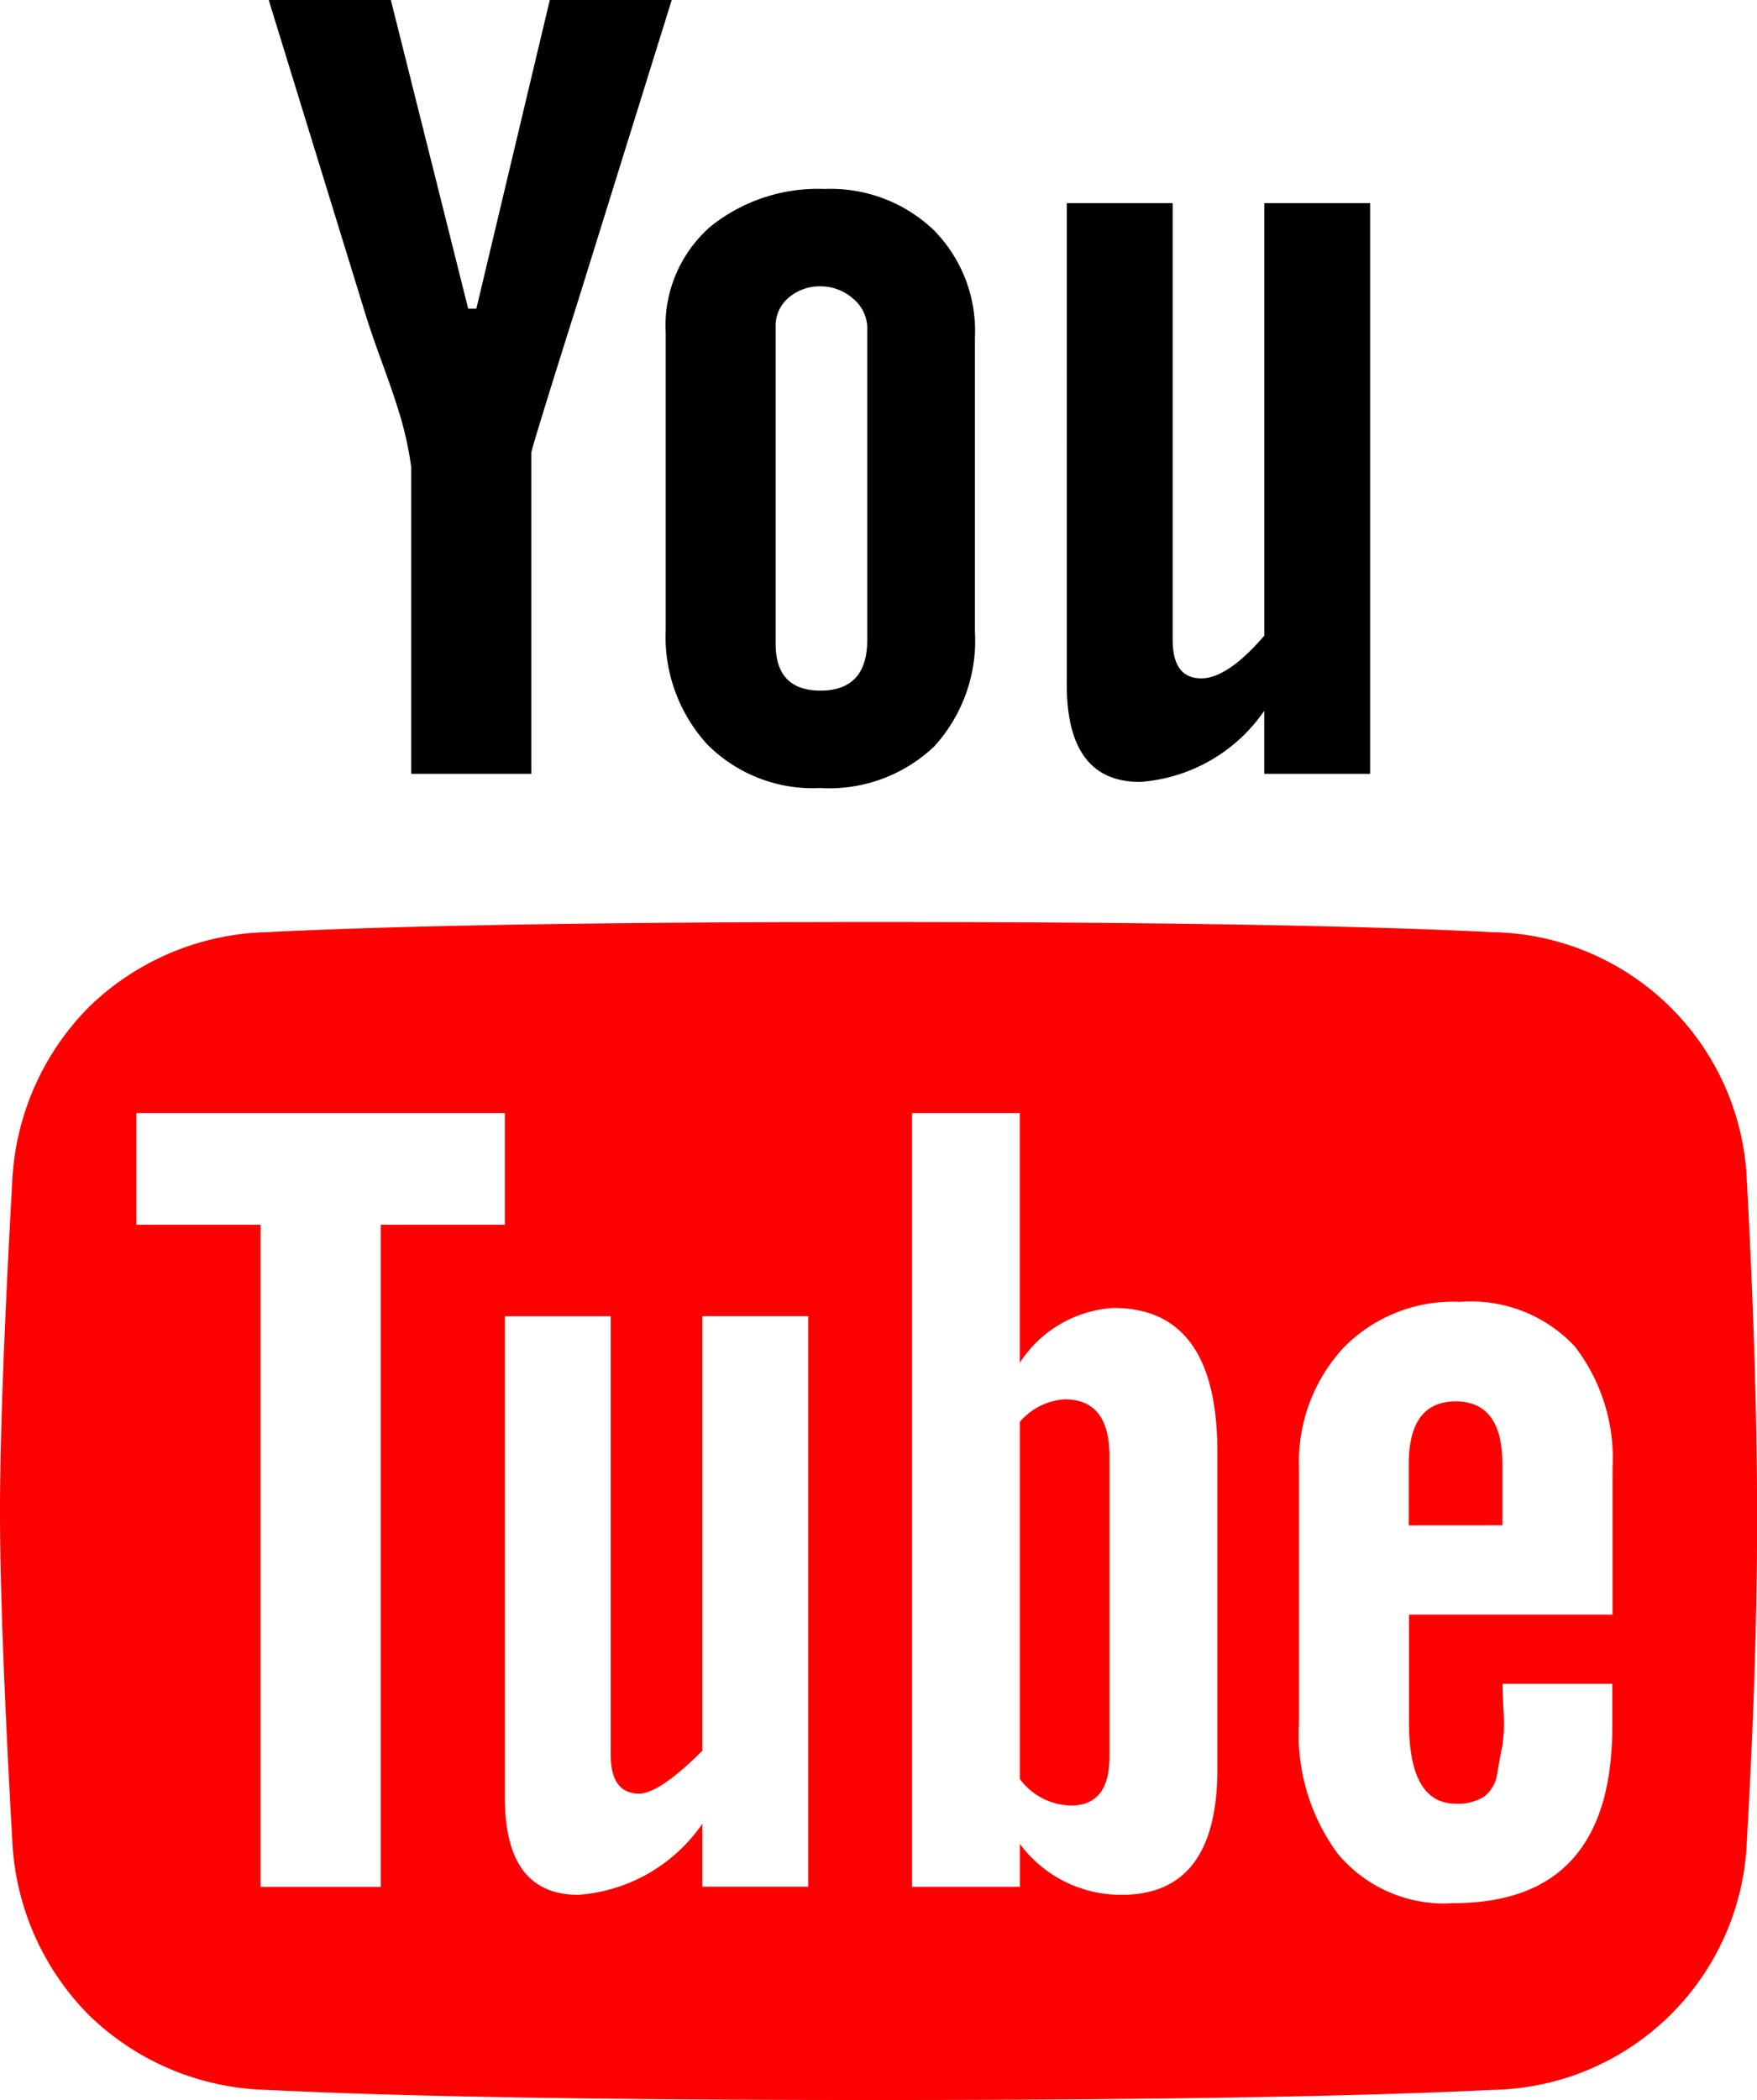
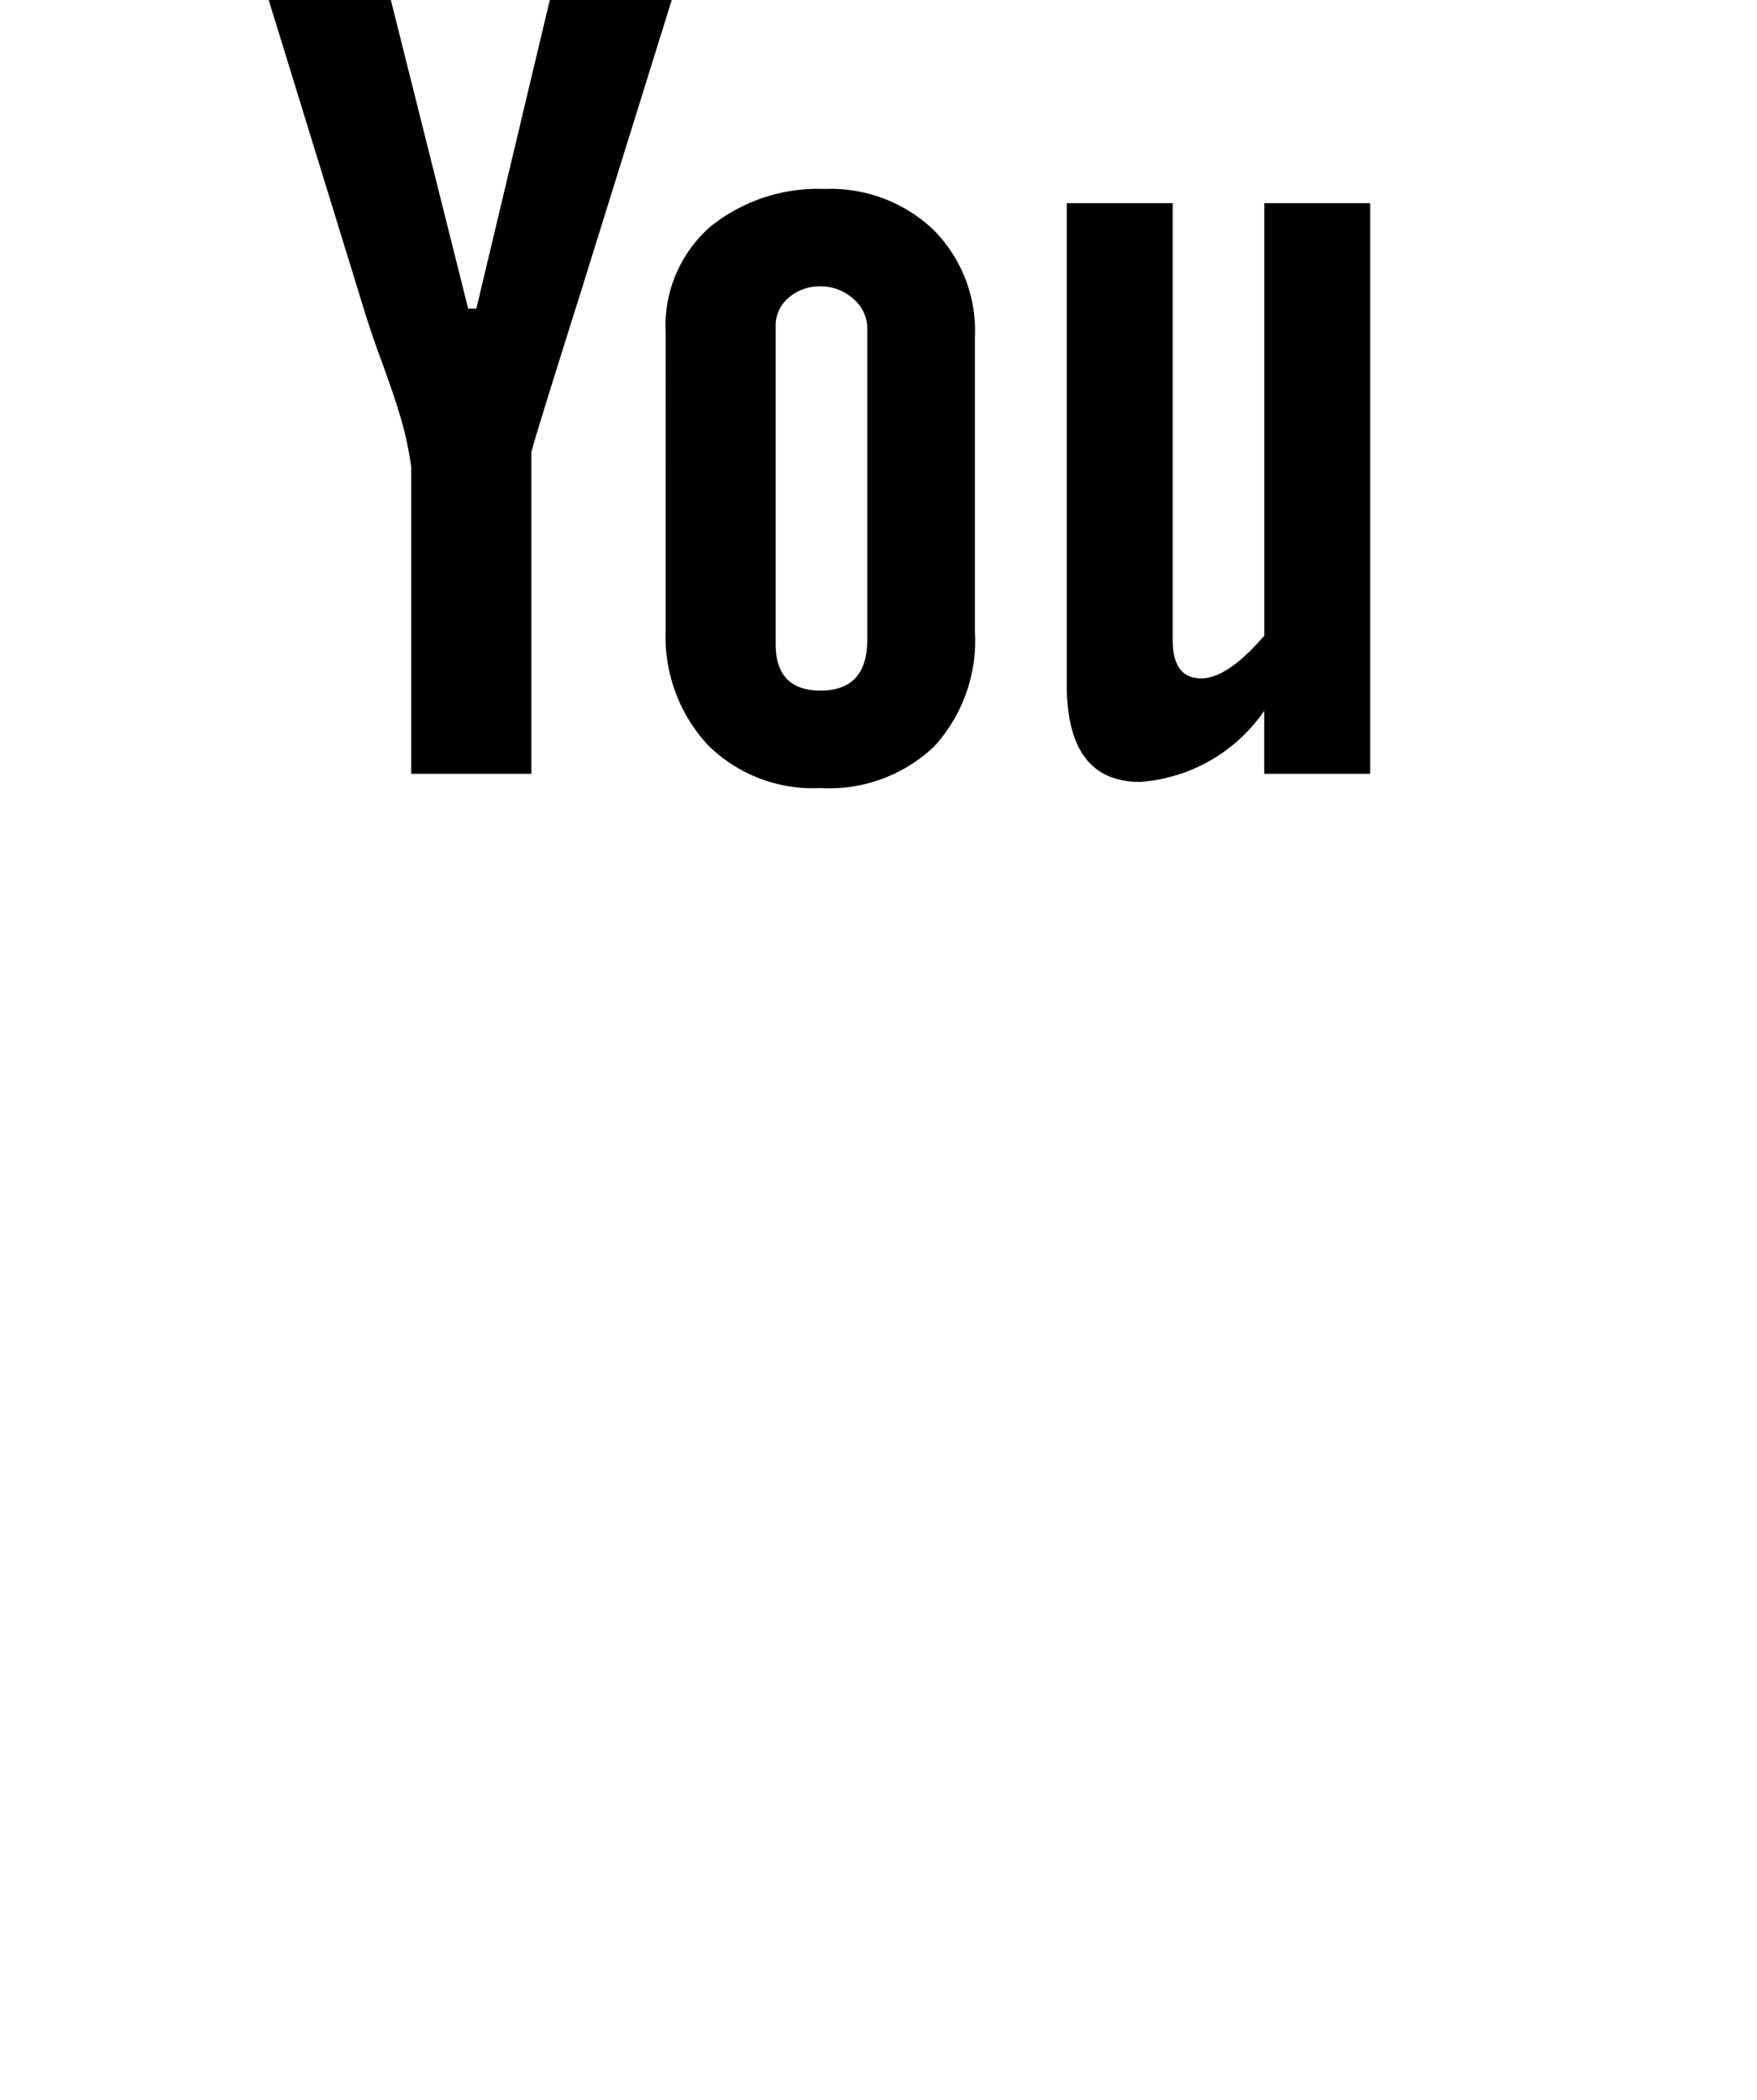
<svg xmlns="http://www.w3.org/2000/svg" width="53.314" height="63.702" viewBox="0 0 53.314 63.702">
  <g transform="translate(-945.171 -974.405)">
    <path d="M6.771-.972h3.706l2.347,9.364h.247L15.3-.972H19L16.16,8.146q-1.422,4.5-1.421,4.62V22.5H11.095V13.2a10.221,10.221,0,0,0-.34-1.571c-.143-.472-.33-1.016-.556-1.633s-.4-1.13-.525-1.54Zm12.046,19.1V9.131A3.99,3.99,0,0,1,20.176,5.9a5.2,5.2,0,0,1,3.459-1.14,4.533,4.533,0,0,1,3.3,1.232A4.344,4.344,0,0,1,28.2,9.255v8.933a4.76,4.76,0,0,1-1.235,3.481,4.622,4.622,0,0,1-3.459,1.263,4.518,4.518,0,0,1-3.429-1.325A4.837,4.837,0,0,1,18.817,18.126Zm3.336.431q0,1.415,1.359,1.417,1.419,0,1.421-1.54V9.008a1.164,1.164,0,0,0-.434-.924,1.473,1.473,0,0,0-.988-.37,1.441,1.441,0,0,0-.958.339,1.109,1.109,0,0,0-.4.893v9.61Zm8.834,1.232V5.189H34.2V18.434q0,1.17.865,1.171.8,0,1.915-1.294V5.189h3.212V22.5H36.978V20.59a5,5,0,0,1-3.77,2.156Q30.987,22.746,30.986,19.789Z" transform="translate(946.554 975.377)" />
-     <path d="M2.681,30.958q0-3.324.371-9.98A8.042,8.042,0,0,1,5.4,15.65,8.023,8.023,0,0,1,10.773,13.4q6.177-.309,18.594-.308t18.6.308a7.859,7.859,0,0,1,7.722,7.577q.3,5.544.309,9.98t-.309,9.982a7.855,7.855,0,0,1-7.722,7.577q-6.179.306-18.6.308t-18.594-.308A8.022,8.022,0,0,1,5.4,46.269a8.038,8.038,0,0,1-2.347-5.331Q2.68,34.288,2.681,30.958ZM6.82,22.274h3.768V42.359h3.645V22.274H18V18.886H6.82ZM18,39.647Q18,42.6,20.225,42.6a5,5,0,0,0,3.768-2.156v1.91h3.214V25.046H23.993V38.23q-1.3,1.294-1.915,1.3c-.575,0-.865-.391-.865-1.171V25.048H18Zm12.355,2.711H33.63v-1.3A3.807,3.807,0,0,0,36.721,42.6q2.9,0,2.9-3.82v-9.61q0-4.372-3.152-4.372a3.648,3.648,0,0,0-2.842,1.661V18.886H30.356V42.357Zm3.274-3.265V28.25a1.964,1.964,0,0,1,1.359-.68q1.358,0,1.359,1.725v9.118q0,1.479-1.174,1.479A1.988,1.988,0,0,1,33.63,39.092Zm8.463-1.6a6.087,6.087,0,0,0,1.174,3.85,4.186,4.186,0,0,0,3.521,1.509q4.818,0,4.817-5.36V36.2H48.273c0,.083.008.36.031.832a4.886,4.886,0,0,1-.031,1.016c-.041.2-.095.483-.154.834a1.083,1.083,0,0,1-.4.737,1.485,1.485,0,0,1-.863.216q-1.422,0-1.421-2.464V34.1h6.176V29.667a5.551,5.551,0,0,0-1.143-3.7,4.309,4.309,0,0,0-3.49-1.353,4.635,4.635,0,0,0-3.552,1.415,5.109,5.109,0,0,0-1.328,3.635v7.824Zm3.336-6.1V29.543q0-1.909,1.421-1.91t1.421,1.91v1.848Z" transform="translate(942.49 989.281)" fill="#fd0000" />
  </g>
</svg>